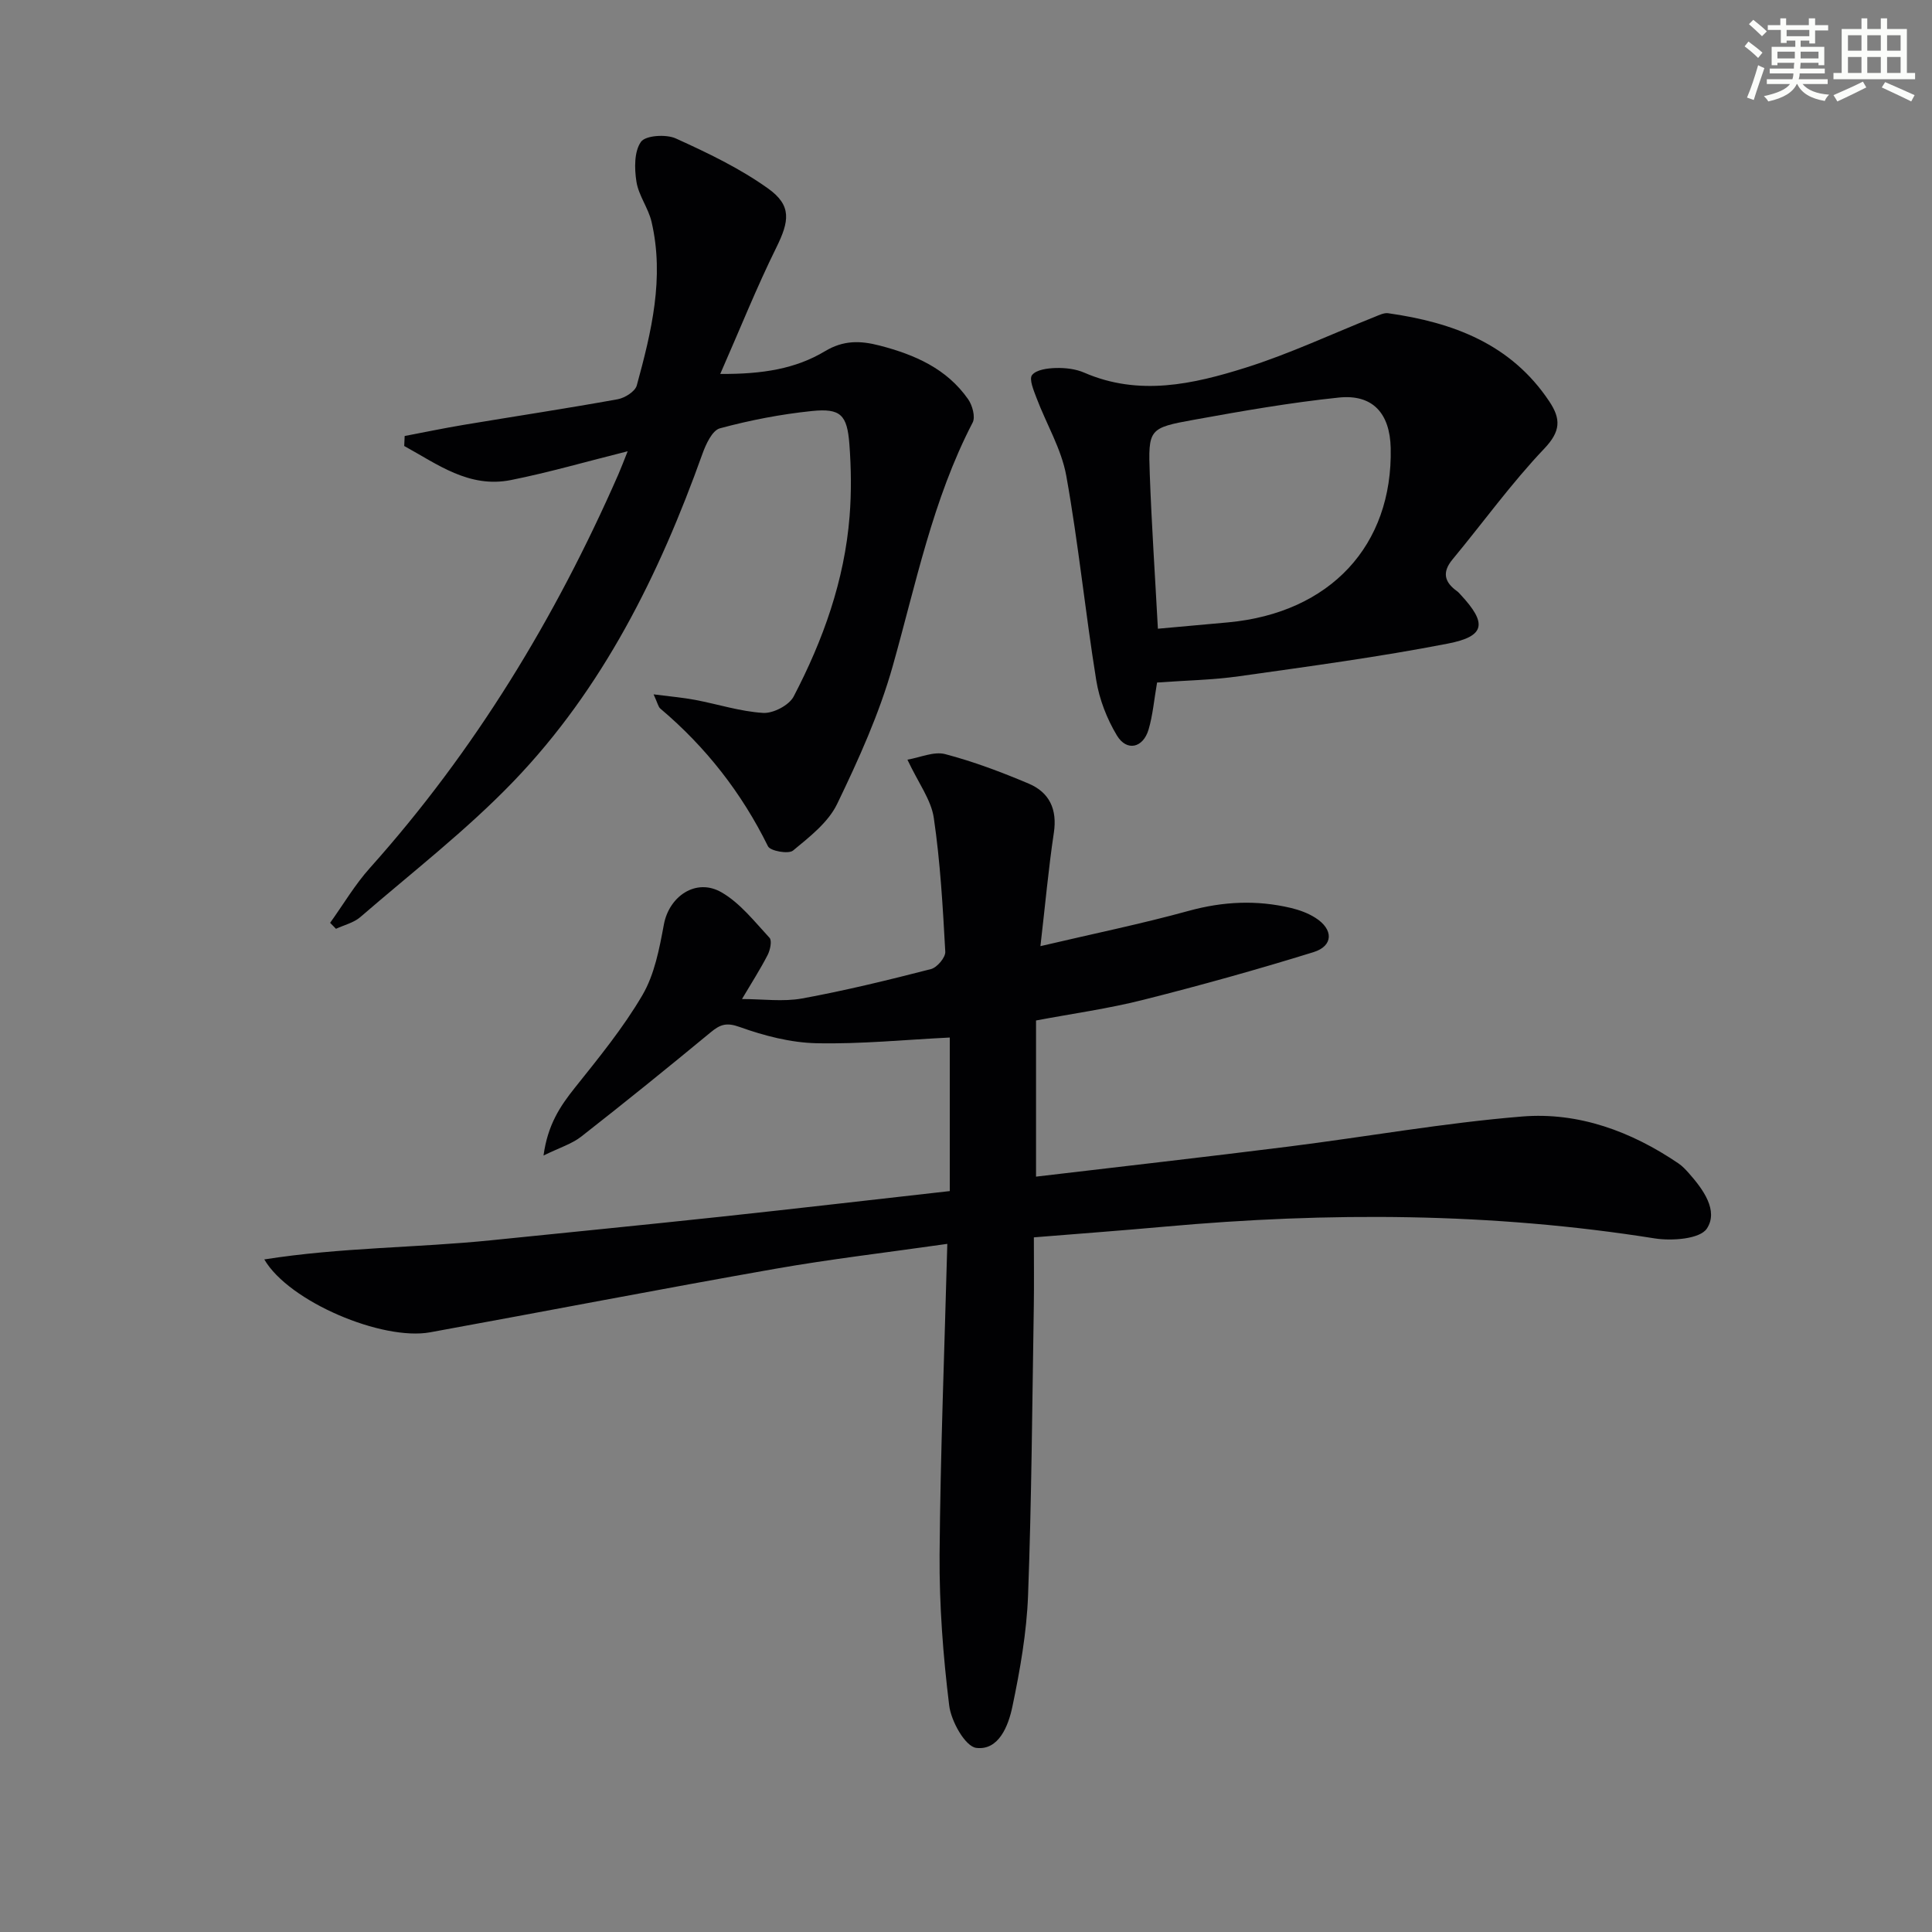
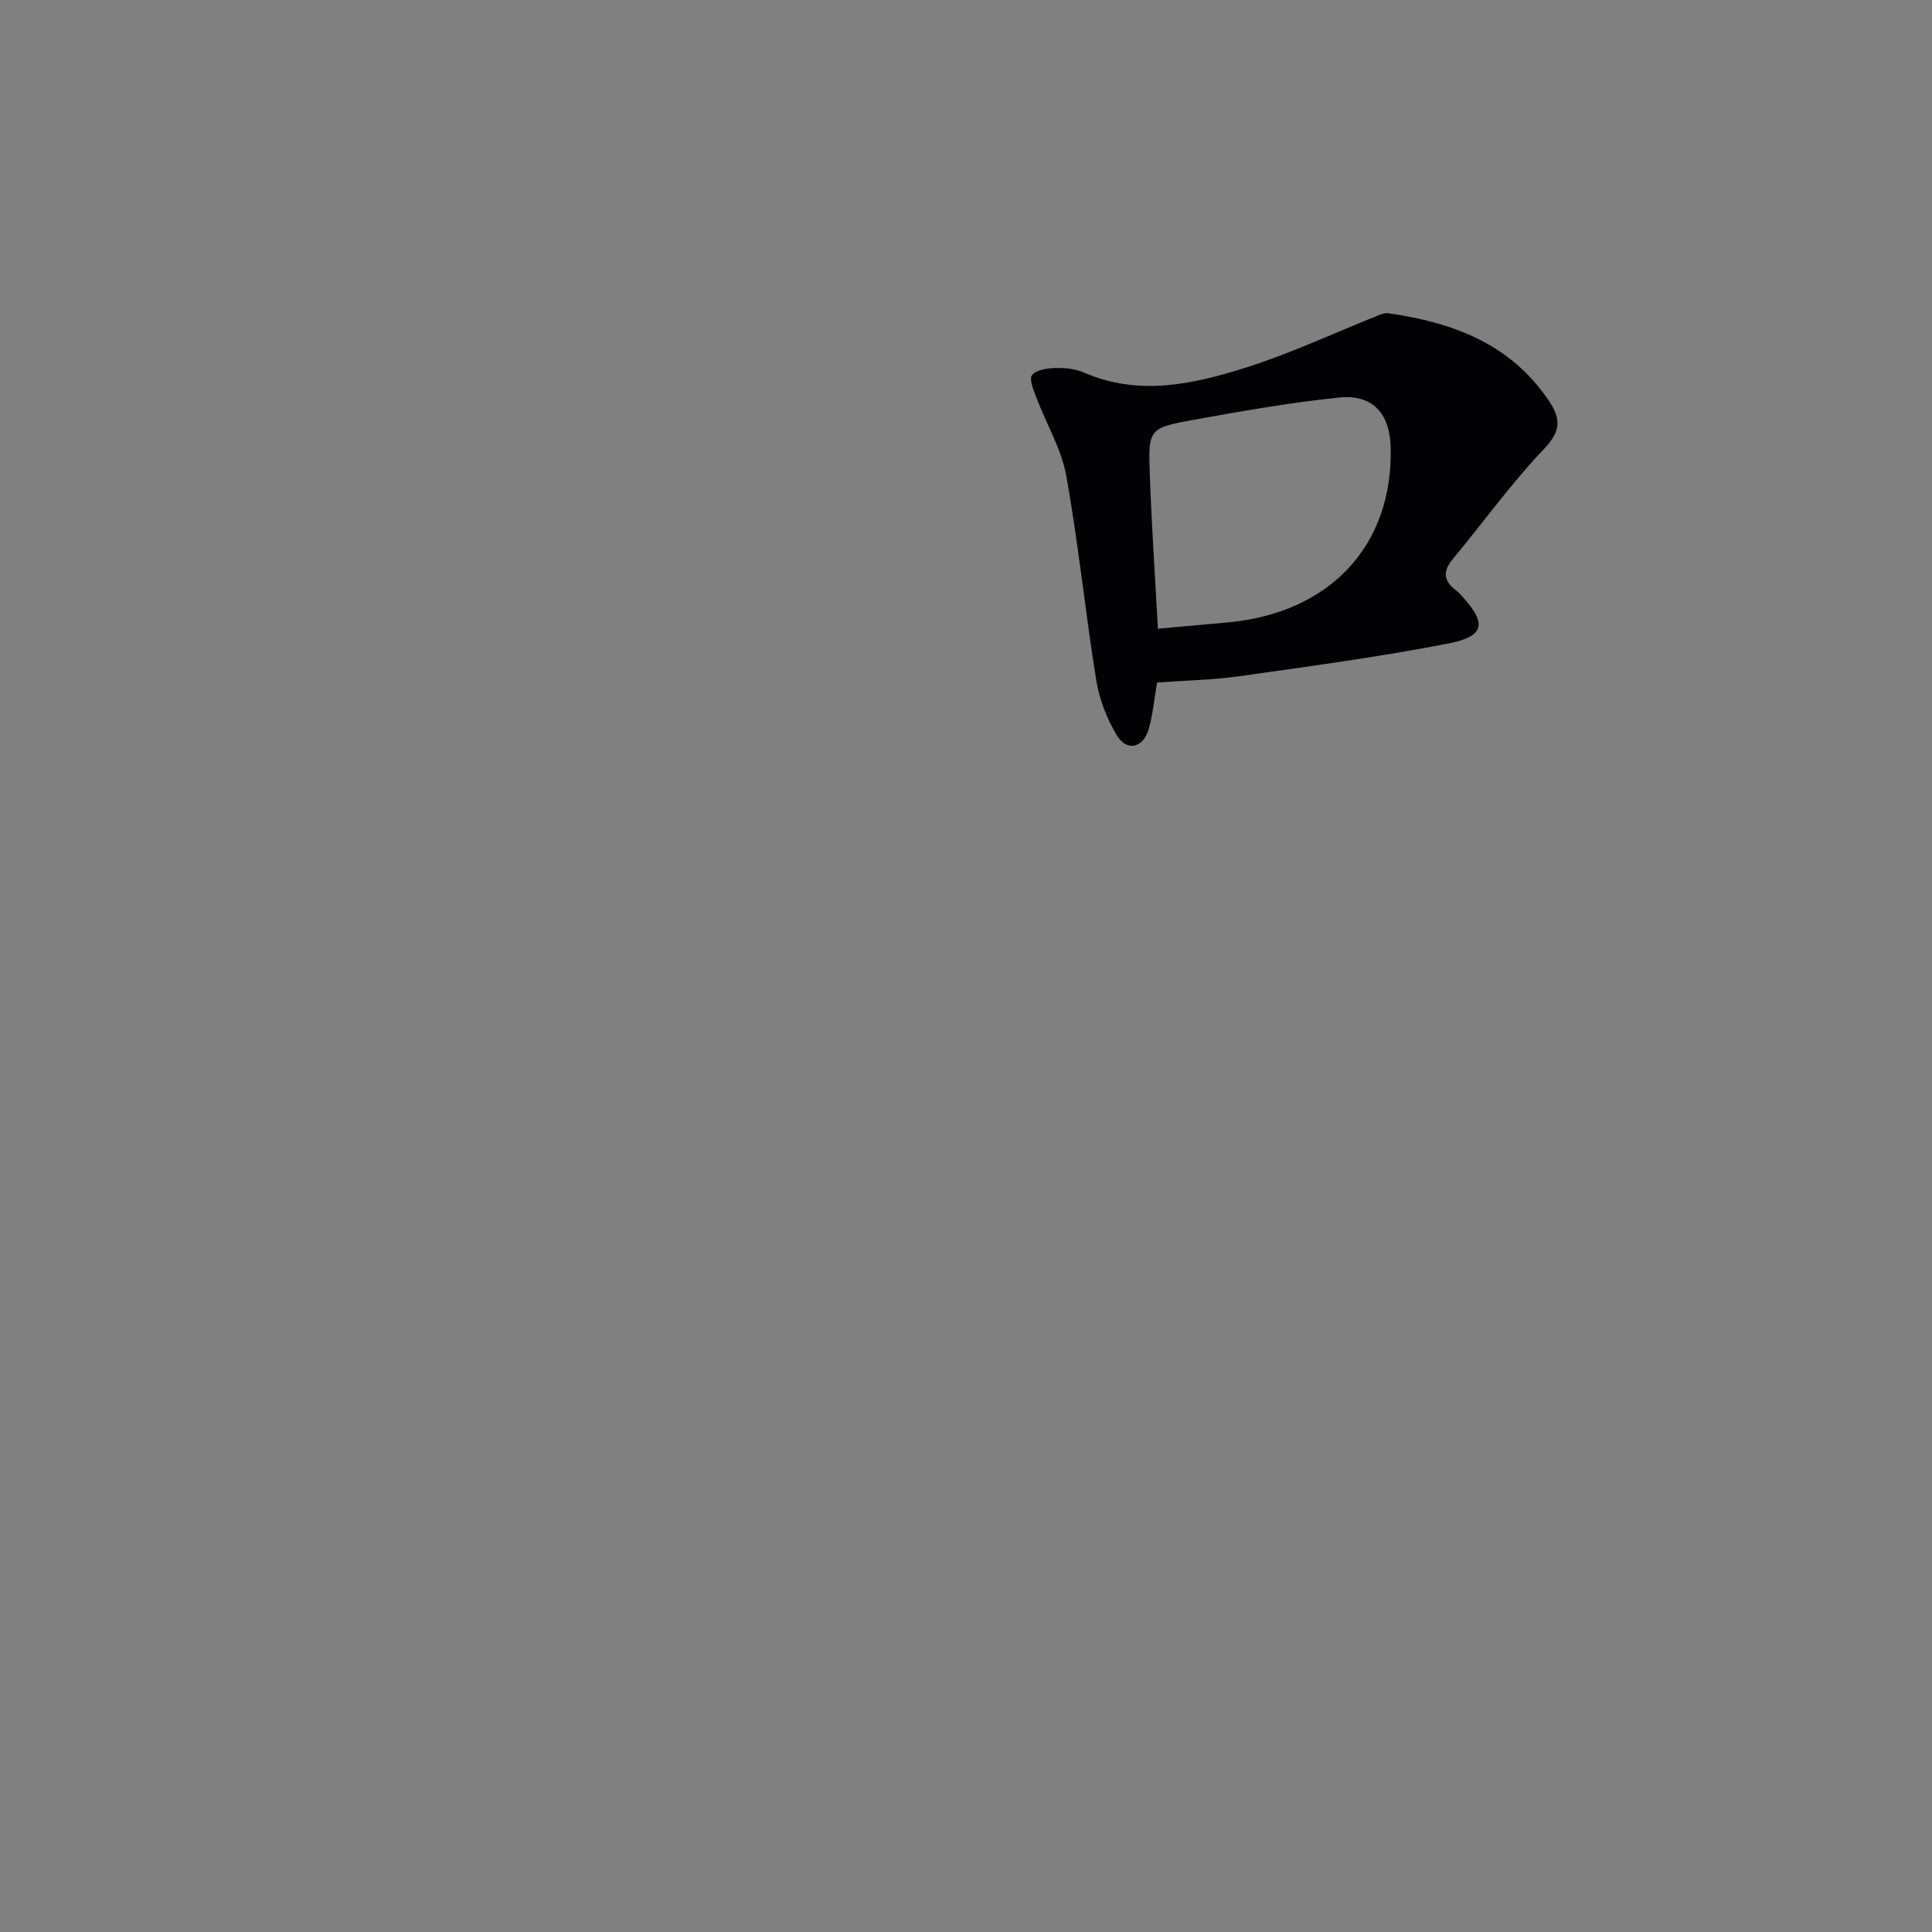
<svg xmlns="http://www.w3.org/2000/svg" enable-background="new 0 0 400 400" viewBox="0 0 400 400">
  <rect x="0" y="0" width="400" height="400" fill="#808080" stroke="none" />
  <g fill="#010103">
-     <path d="m196.13 257.53c-12.66 1.81-24.2 3.15-35.62 5.16-23.85 4.2-47.63 8.81-71.46 13.15-9.9 1.8-29.24-6.33-34.33-15.09 15.9-2.51 31.55-2.39 47.02-3.97 15.86-1.62 31.73-3.18 47.58-4.88 15.67-1.68 31.33-3.51 47.32-5.3 0-10.74 0-21.32 0-31.79-9.21.45-18.42 1.38-27.6 1.18-5.34-.12-10.82-1.54-15.89-3.36-2.75-.99-4.04-.53-6 1.09-8.85 7.31-17.77 14.53-26.81 21.6-1.94 1.52-4.48 2.28-7.81 3.92.87-6.36 3.42-10.18 6.44-13.97 4.95-6.21 10.05-12.43 14.04-19.25 2.51-4.29 3.51-9.62 4.44-14.62 1.08-5.83 6.65-9.69 11.92-6.66 3.86 2.22 6.84 6.06 9.95 9.42.55.59.14 2.53-.39 3.56-1.51 2.94-3.31 5.74-5.31 9.12 4.29 0 8.49.6 12.46-.12 8.96-1.64 17.83-3.81 26.66-6.08 1.27-.32 3.04-2.41 2.97-3.6-.51-9.26-1.03-18.56-2.38-27.72-.55-3.73-3.16-7.16-5.46-12.04 2.63-.44 5.48-1.76 7.81-1.15 5.9 1.55 11.67 3.73 17.3 6.11 4.29 1.82 5.94 5.31 5.21 10.17-1.11 7.36-1.77 14.79-2.78 23.48 10.93-2.57 20.91-4.61 30.71-7.31 7.1-1.95 14.06-2.28 21.14-.6 1.76.42 3.55 1.07 5.06 2.03 3.79 2.38 3.78 5.83-.37 7.12-11.68 3.62-23.48 6.91-35.35 9.9-7.22 1.82-14.64 2.84-22.1 4.25v32.33c17.68-2.09 34.98-4.05 52.26-6.22 16.14-2.03 32.2-4.91 48.39-6.23 11.67-.95 22.58 3.08 32.34 9.7.82.55 1.52 1.31 2.18 2.05 2.96 3.34 6.16 7.74 3.72 11.45-1.42 2.17-7.23 2.6-10.79 2.04-33.74-5.37-67.57-5.49-101.49-2.43-8.76.79-17.52 1.44-27.06 2.21 0 4.97.06 9.58-.01 14.18-.33 19.97-.45 39.96-1.19 59.92-.29 7.73-1.66 15.49-3.25 23.08-.82 3.93-2.82 9.11-7.48 8.52-2.28-.29-5.2-5.51-5.6-8.78-1.27-10.33-2.06-20.8-1.99-31.2.17-21.11 1.01-42.2 1.6-64.37z" />
-     <path d="m68.35 191.06c2.72-3.79 5.12-7.88 8.22-11.34 21.74-24.29 38.41-51.76 51.46-81.52.58-1.33 1.09-2.69 1.92-4.77-8.5 2.12-16.26 4.38-24.17 5.96-8.69 1.73-15.23-3.3-22.09-7.05.03-.69.06-1.38.09-2.07 4.06-.77 8.1-1.62 12.18-2.3 10.64-1.78 21.31-3.39 31.93-5.31 1.48-.27 3.61-1.61 3.95-2.86 3.03-11.08 5.75-22.28 3.06-33.86-.66-2.86-2.68-5.45-3.13-8.31-.43-2.72-.49-6.24.93-8.26.94-1.34 5.19-1.62 7.21-.71 6.6 2.99 13.26 6.18 19.12 10.37 4.95 3.54 4.38 6.78 1.7 12.22-4.07 8.23-7.48 16.78-11.61 26.17 8.8.06 15.62-1.07 21.69-4.71 3.8-2.28 7.27-2.22 11.33-1.16 7.28 1.89 13.86 4.77 18.3 11.1.88 1.26 1.54 3.66.94 4.83-8.28 15.94-11.74 33.39-16.56 50.46-2.77 9.82-7.05 19.29-11.5 28.51-1.85 3.83-5.72 6.83-9.13 9.65-.93.77-4.71.1-5.19-.89-5.46-11.08-12.87-20.55-22.28-28.5-.44-.37-.56-1.13-1.4-2.95 3.41.44 6.02.66 8.58 1.14 4.71.89 9.36 2.41 14.1 2.7 2.09.13 5.37-1.58 6.32-3.4 6.11-11.7 10.53-24.05 11.58-37.33.39-4.92.33-9.93-.04-14.86-.46-6.15-1.82-7.52-7.78-6.91-6.41.66-12.81 1.9-19.03 3.58-1.6.43-2.92 3.32-3.64 5.34-8.94 24.98-20.59 48.51-39.11 67.77-9.76 10.15-21.03 18.85-31.71 28.09-1.36 1.17-3.33 1.63-5.03 2.42-.41-.41-.81-.82-1.21-1.24z" />
    <path d="m239.56 141.31c-.62 3.57-.88 6.74-1.76 9.73-1.13 3.83-4.52 4.6-6.55 1.24-2.08-3.45-3.65-7.5-4.29-11.47-2.27-14.07-3.68-28.29-6.2-42.31-1-5.54-4.11-10.69-6.14-16.06-.59-1.57-1.61-3.95-.94-4.79.88-1.12 3.21-1.41 4.93-1.46 1.96-.05 4.09.19 5.86.96 11.35 4.93 22.56 2.4 33.47-1.04 9.1-2.87 17.81-6.98 26.71-10.52.88-.35 1.88-.86 2.75-.74 13.41 1.9 25.44 6.34 33.38 18.28 2.41 3.62 2.36 6.17-1.06 9.76-6.82 7.17-12.65 15.28-18.99 22.93-2.24 2.7-1.65 4.73.96 6.6.27.19.48.46.71.7 5.51 5.92 5.16 8.62-2.64 10.13-14.28 2.78-28.73 4.71-43.15 6.75-5.55.79-11.21.88-17.05 1.31zm.17-11.14c5.71-.52 10.16-.91 14.6-1.32 21.07-1.98 34.04-15.91 33.6-36.08-.16-7.19-3.72-11.19-10.74-10.46-10.03 1.04-20.01 2.79-29.95 4.59-9.41 1.7-9.53 1.9-9.19 11.33.38 10.4 1.08 20.8 1.68 31.94z" />
  </g>
-   <path d="m361.2 9.6.8-1c.9.7 1.9 1.4 2.9 2.3l-.9 1.1c-1-1-2-1.8-2.8-2.4zm.5 10.6c.9-2.1 1.6-4.3 2.3-6.7.4.2.8.4 1.3.6-.7 2.1-1.5 4.3-2.2 6.6zm.4-15.2.9-.9c1 .8 2 1.6 2.8 2.4l-1 1c-.9-.9-1.8-1.7-2.7-2.5zm12.5-1.2h1.2v1.4h2.7v1.1h-2.7v2.7h-1.2v-.6h-1.8v1.3h4.9v3.8h-1.2v-.5h-3.7c0 .4-.1.9-.1 1.2h5.1v1h-5.2c0 .5-.1.9-.2 1.2h6v1h-5.2c1.1 1.3 2.9 2 5.5 2.2-.4.4-.7.8-.9 1.3-2.9-.5-4.8-1.6-5.7-3.5h-.1c-.8 1.7-2.7 2.9-5.9 3.6-.2-.4-.6-.8-.9-1.1 2.8-.6 4.6-1.4 5.4-2.5h-4.8v-1h5.3c.1-.3.2-.7.2-1.2h-4.9v-1h5c0-.4 0-.8.1-1.2h-3.5v.5h-1.2v-3.8h4.9v-1.3h-1.8v.5h-1.2v-2.7h-2.7v-1h2.6v-1.4h1.2v1.4h4.7v-1.4zm-6.6 8.3h3.6c0-.4 0-.9 0-1.4h-3.6zm1.9-4.6h4.7v-1.3h-4.7zm6.6 3.2h-3.7v1.4h3.7z" fill="#fbfcfa" />
-   <path d="m385.3 3.8h1.3v2.2h2.8v-2.2h1.3v2.2h4.1v9.1h1.7v1.3h-16.9v-1.3h1.7v-9.1h4.1v-2.2zm.4 13.1.7 1.2c-1.8.9-3.8 1.9-6 2.9-.2-.4-.5-.8-.8-1.3 2.3-1 4.3-1.9 6.1-2.8zm-3.1-6.4h2.8v-3.2h-2.8zm0 4.6h2.8v-3.3h-2.8zm4-4.6h2.8v-3.2h-2.8zm0 4.6h2.8v-3.3h-2.8zm3.7 1.9c2.1.9 4.1 1.8 6.1 2.7l-.7 1.3c-2.2-1.1-4.2-2-6.1-2.9zm3.2-9.7h-2.8v3.2h2.8zm-2.8 7.8h2.8v-3.3h-2.8z" fill="#fbfcfa" />
</svg>